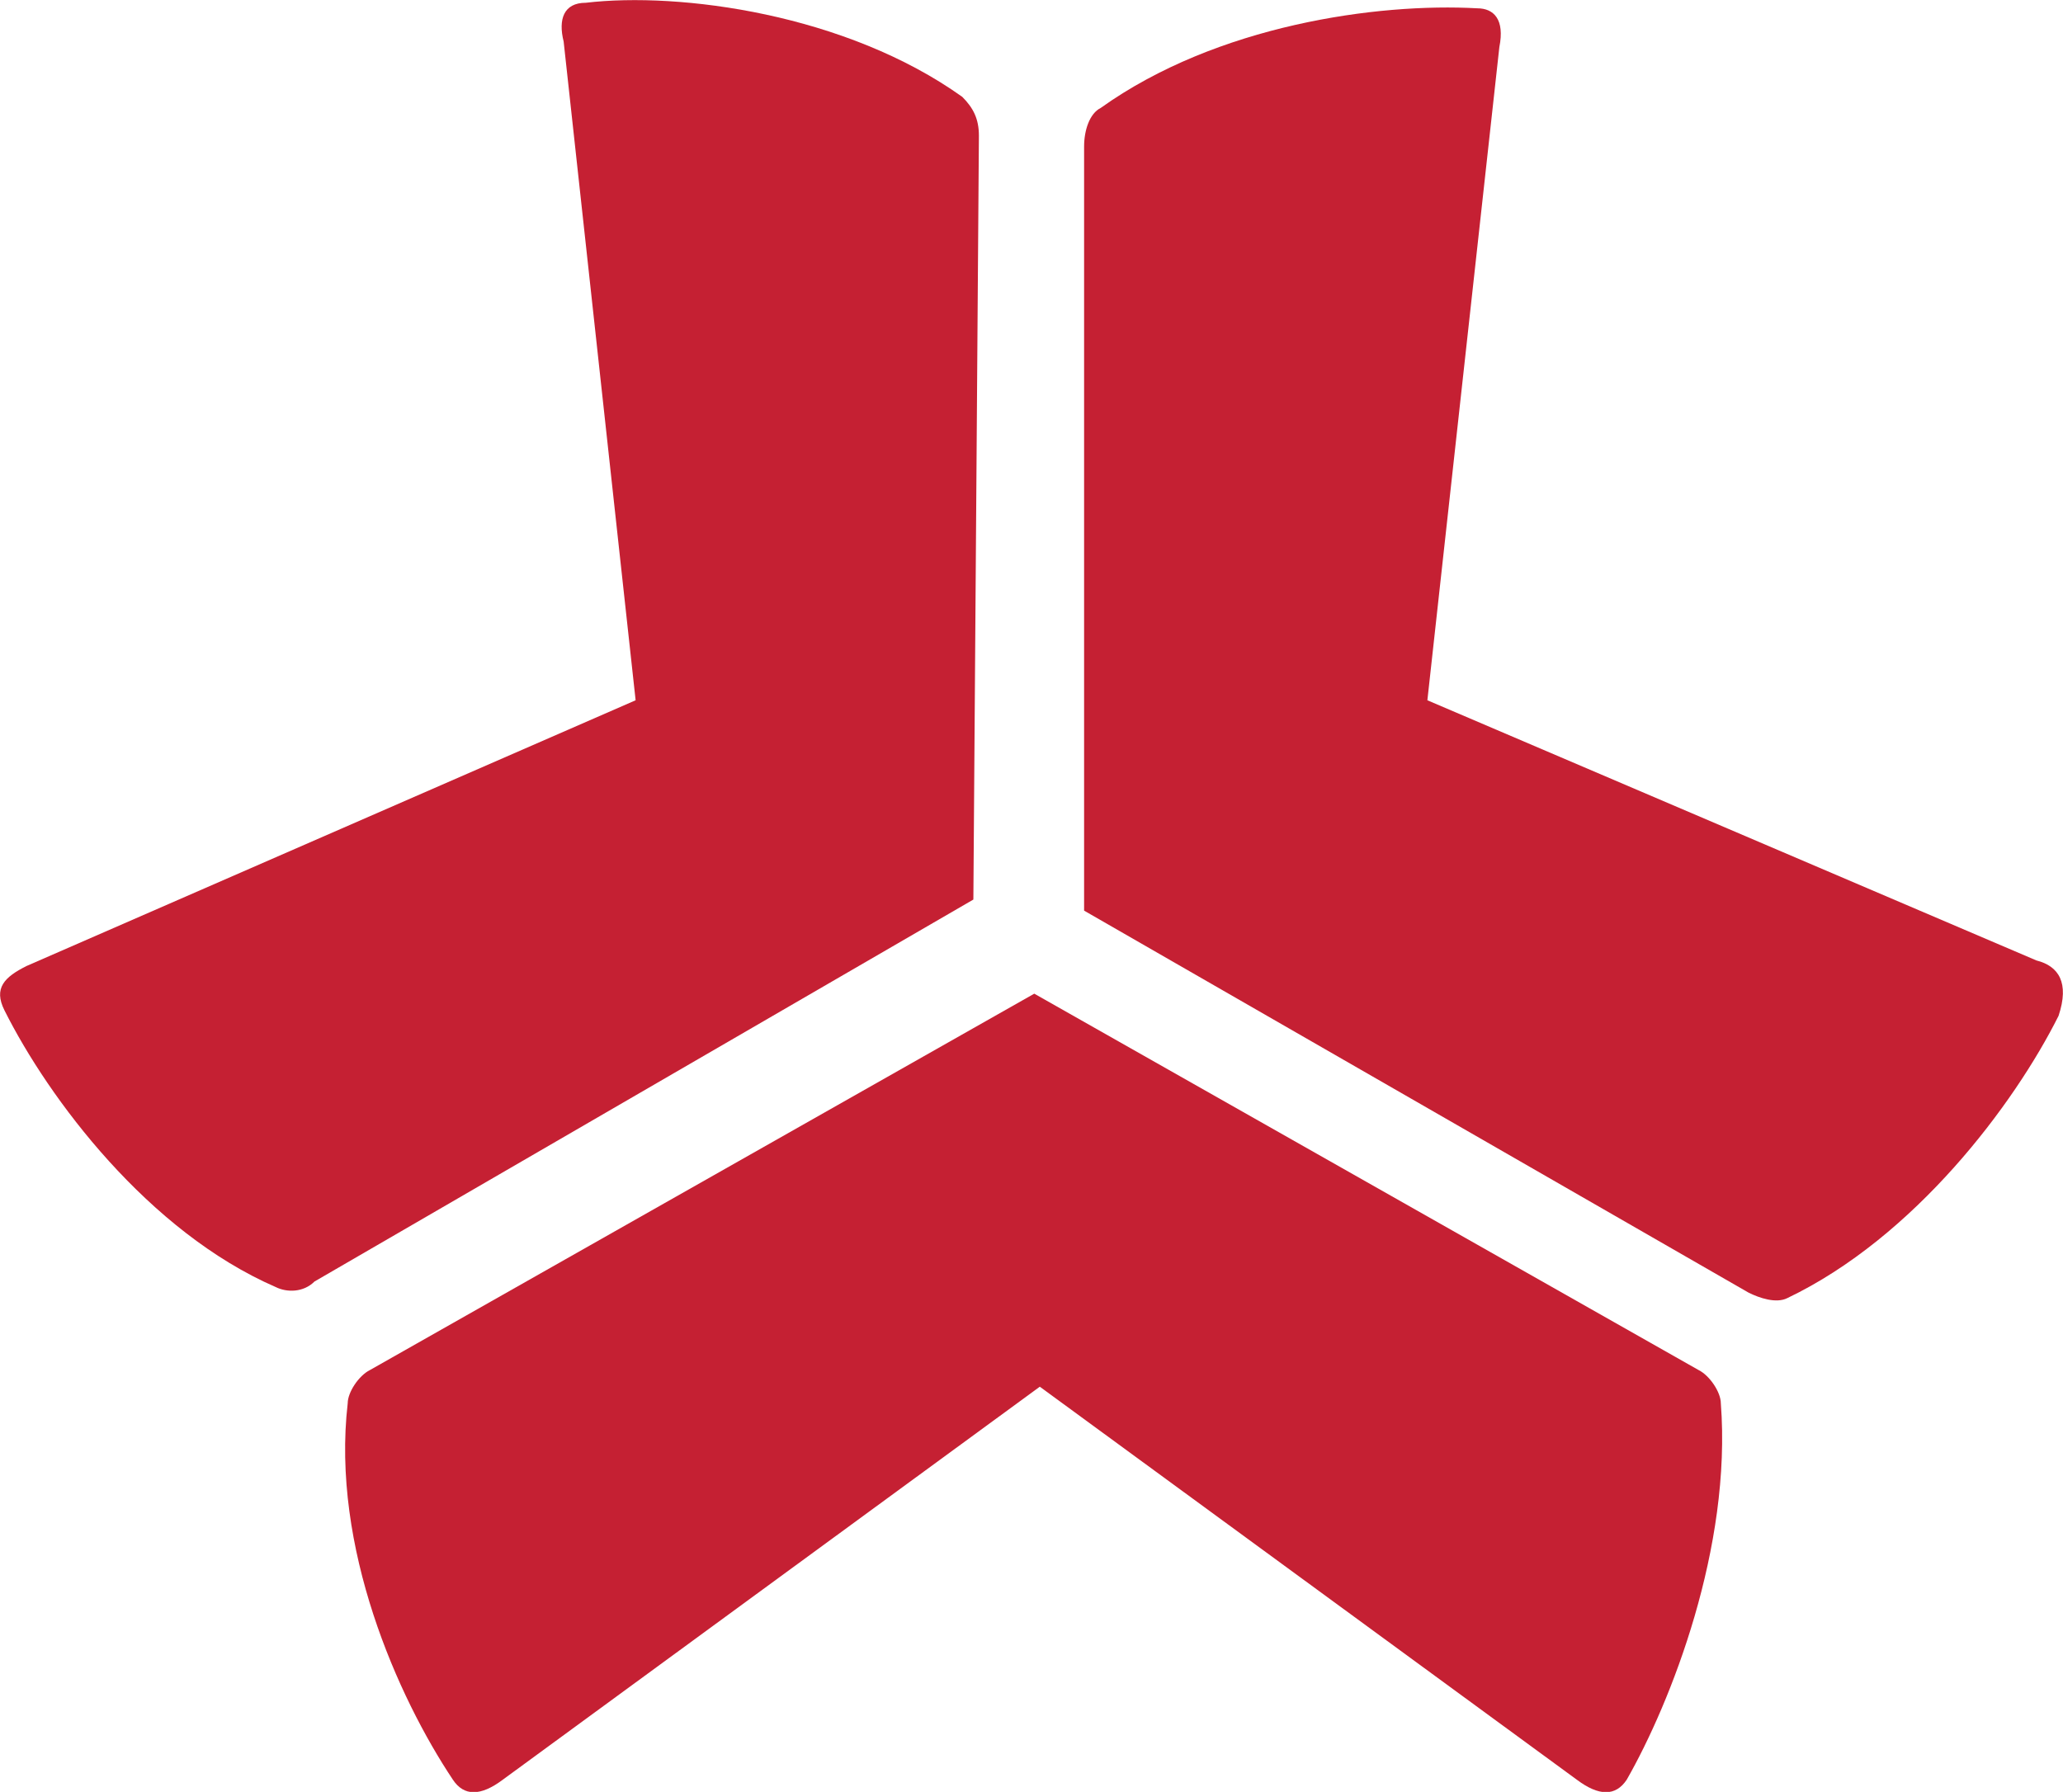
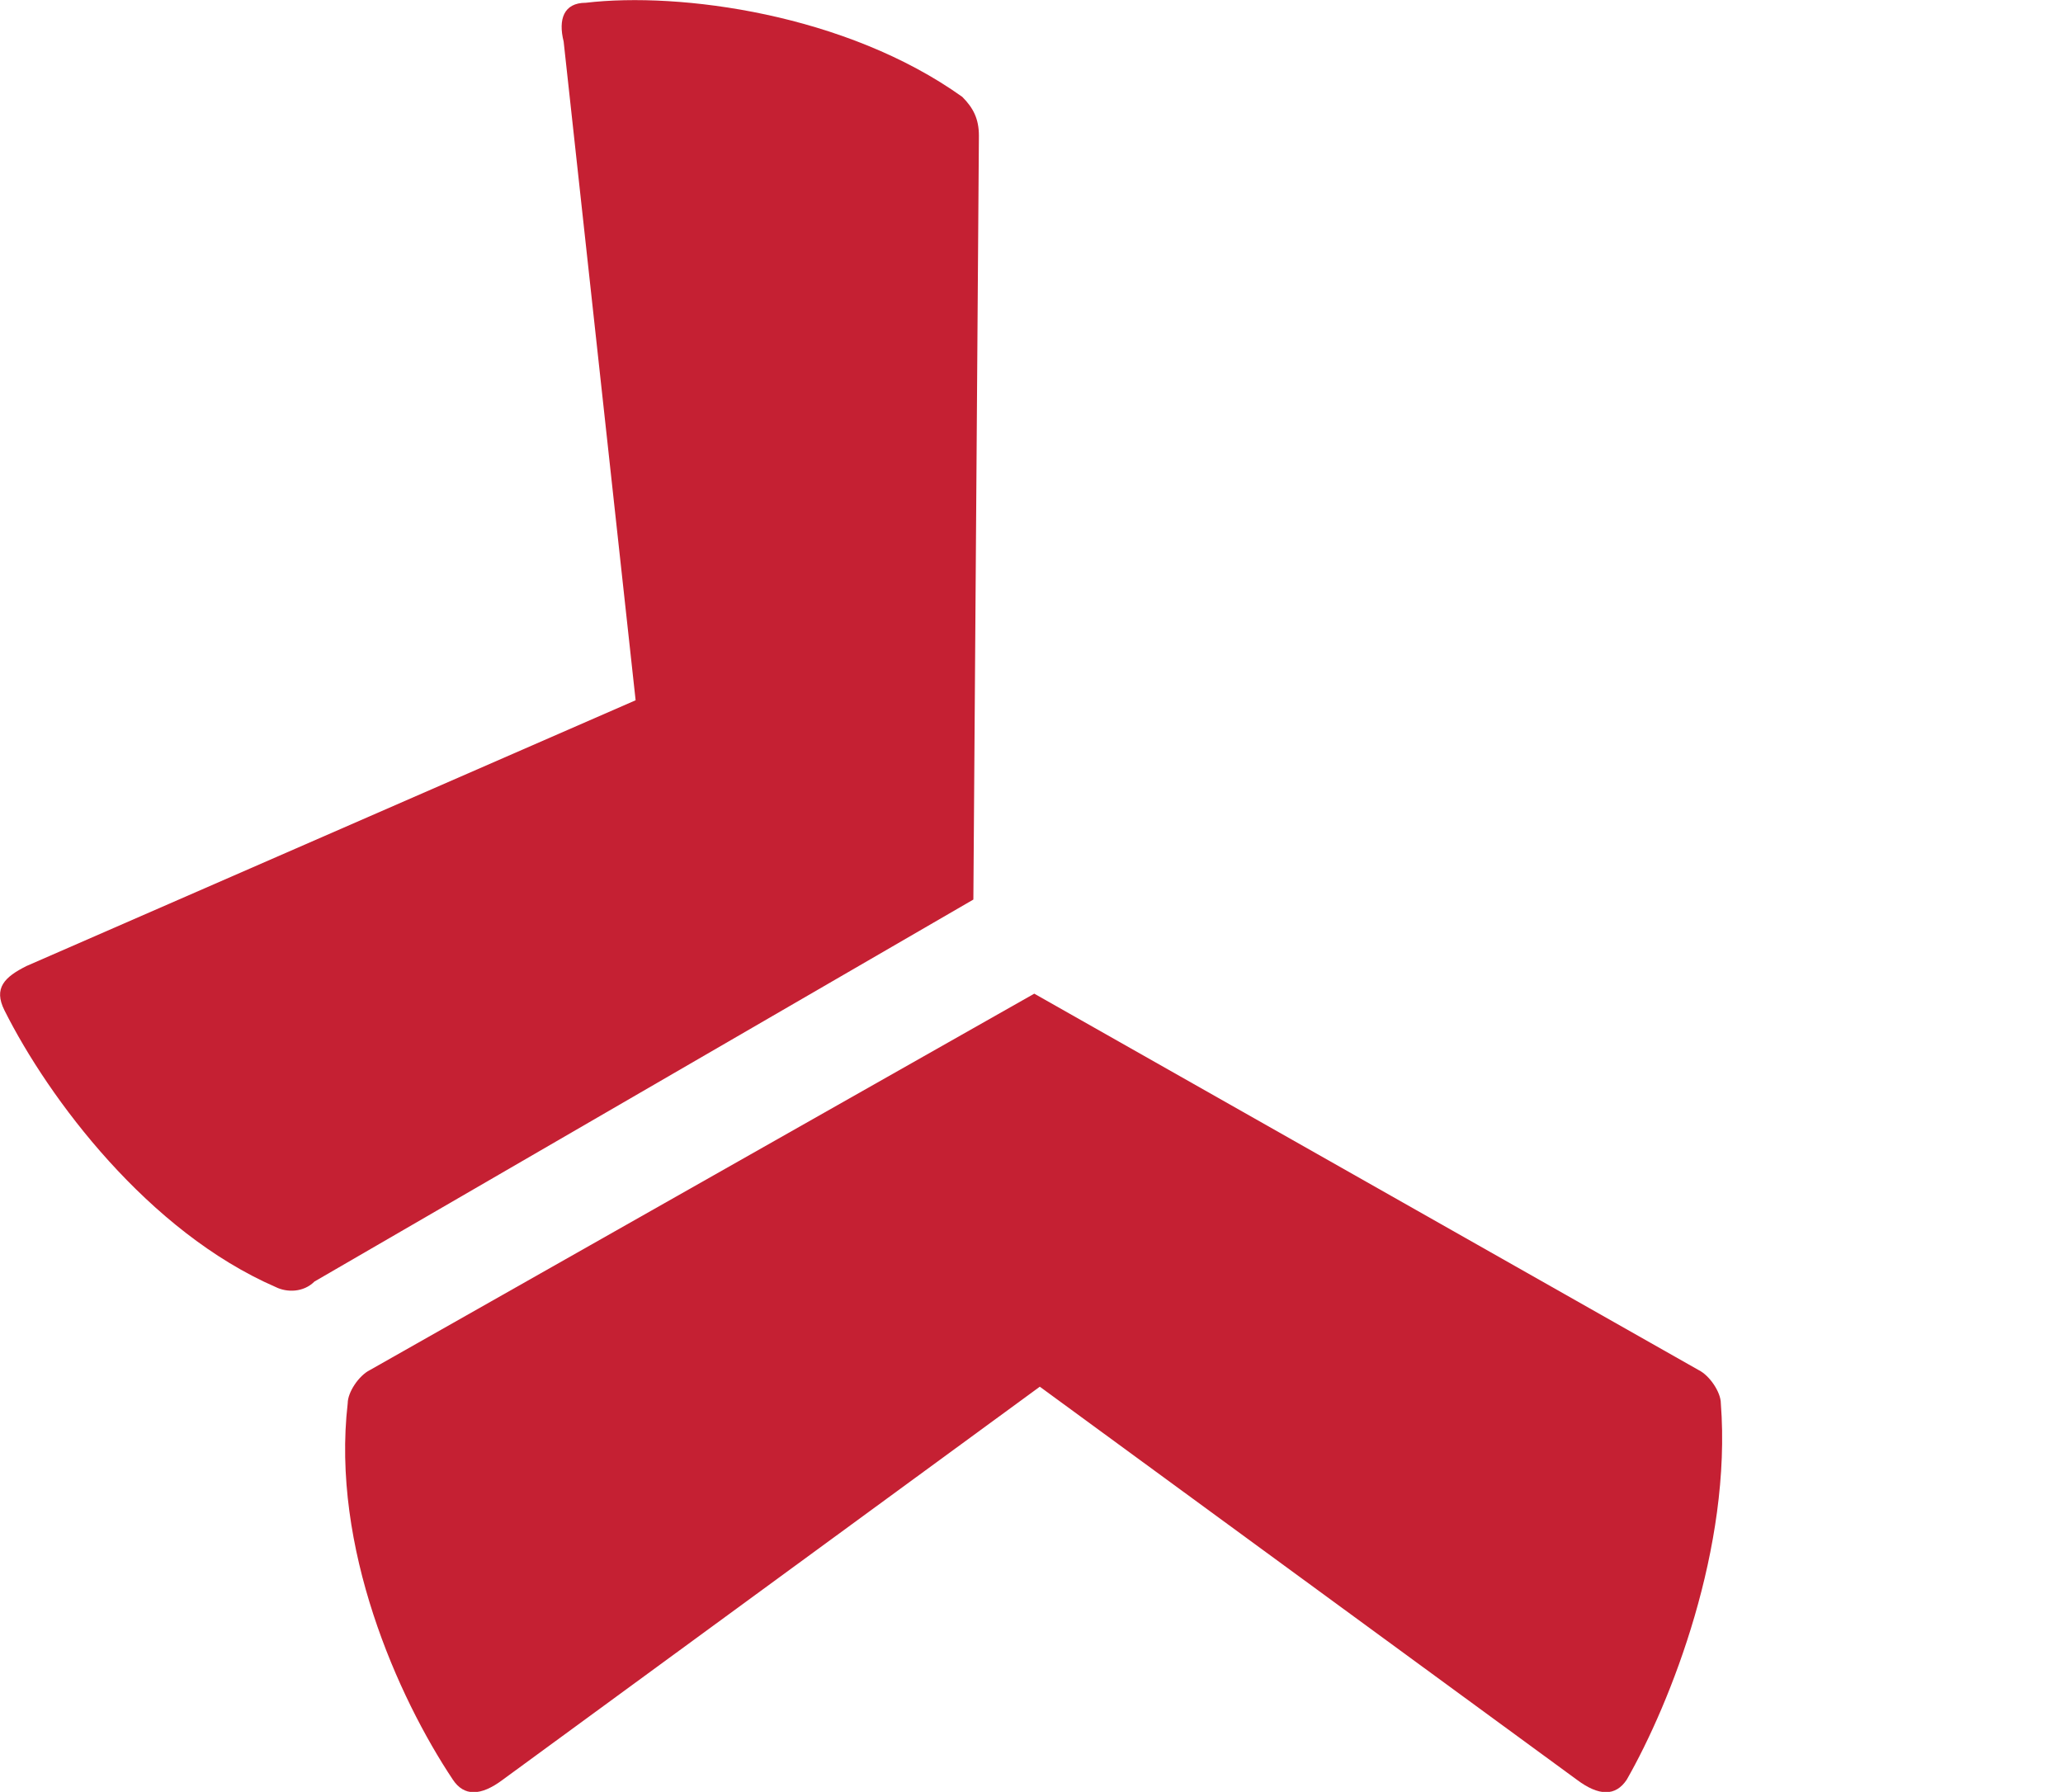
<svg xmlns="http://www.w3.org/2000/svg" version="1.1" width="37.26" height="32.37">
  <svg id="SvgjsSvg1011" viewBox="0 0 37.26 32.37">
    <defs>
      <style>
      .cls-1 {
        fill: #c52033;
      }
    </style>
    </defs>
    <g id="SvgjsG1010">
      <g>
        <path class="cls-1" d="M17.68,2.45c0-.3-.1-.5-.3-.7C15.28.25,12.28-.15,10.58.05c-.4,0-.5.3-.4.7l1.3,11.9L.48,17.45c-.4.2-.6.4-.4.8.8,1.6,2.6,4,4.9,5,.2.1.5.1.7-.1l11.9-6.9h0l.1-13.8Z" />
-         <path class="cls-1" d="M36.78,17.35l-11-4.7,1.3-11.8c.1-.5-.1-.7-.4-.7-1.8-.1-4.7.3-6.8,1.8-.2.1-.3.4-.3.7v13.8l12,6.9c.2.1.5.2.7.1,2.3-1.1,4.1-3.5,4.9-5.1.2-.6,0-.9-.4-1" />
        <path class="cls-1" d="M31.08,25.35c0-.2-.2-.5-.4-.6l-12-6.8-12,6.8c-.2.1-.4.4-.4.6-.3,2.6.9,5.3,1.9,6.8.2.3.5.3.9,0l9.7-7.1,9.7,7.1c.4.3.7.3.9,0,.8-1.4,1.9-4.2,1.7-6.8" />
      </g>
    </g>
  </svg>
  <style>@media (prefers-color-scheme: light) { :root { filter: none; } }
@media (prefers-color-scheme: dark) { :root { filter: none; } }
</style>
</svg>